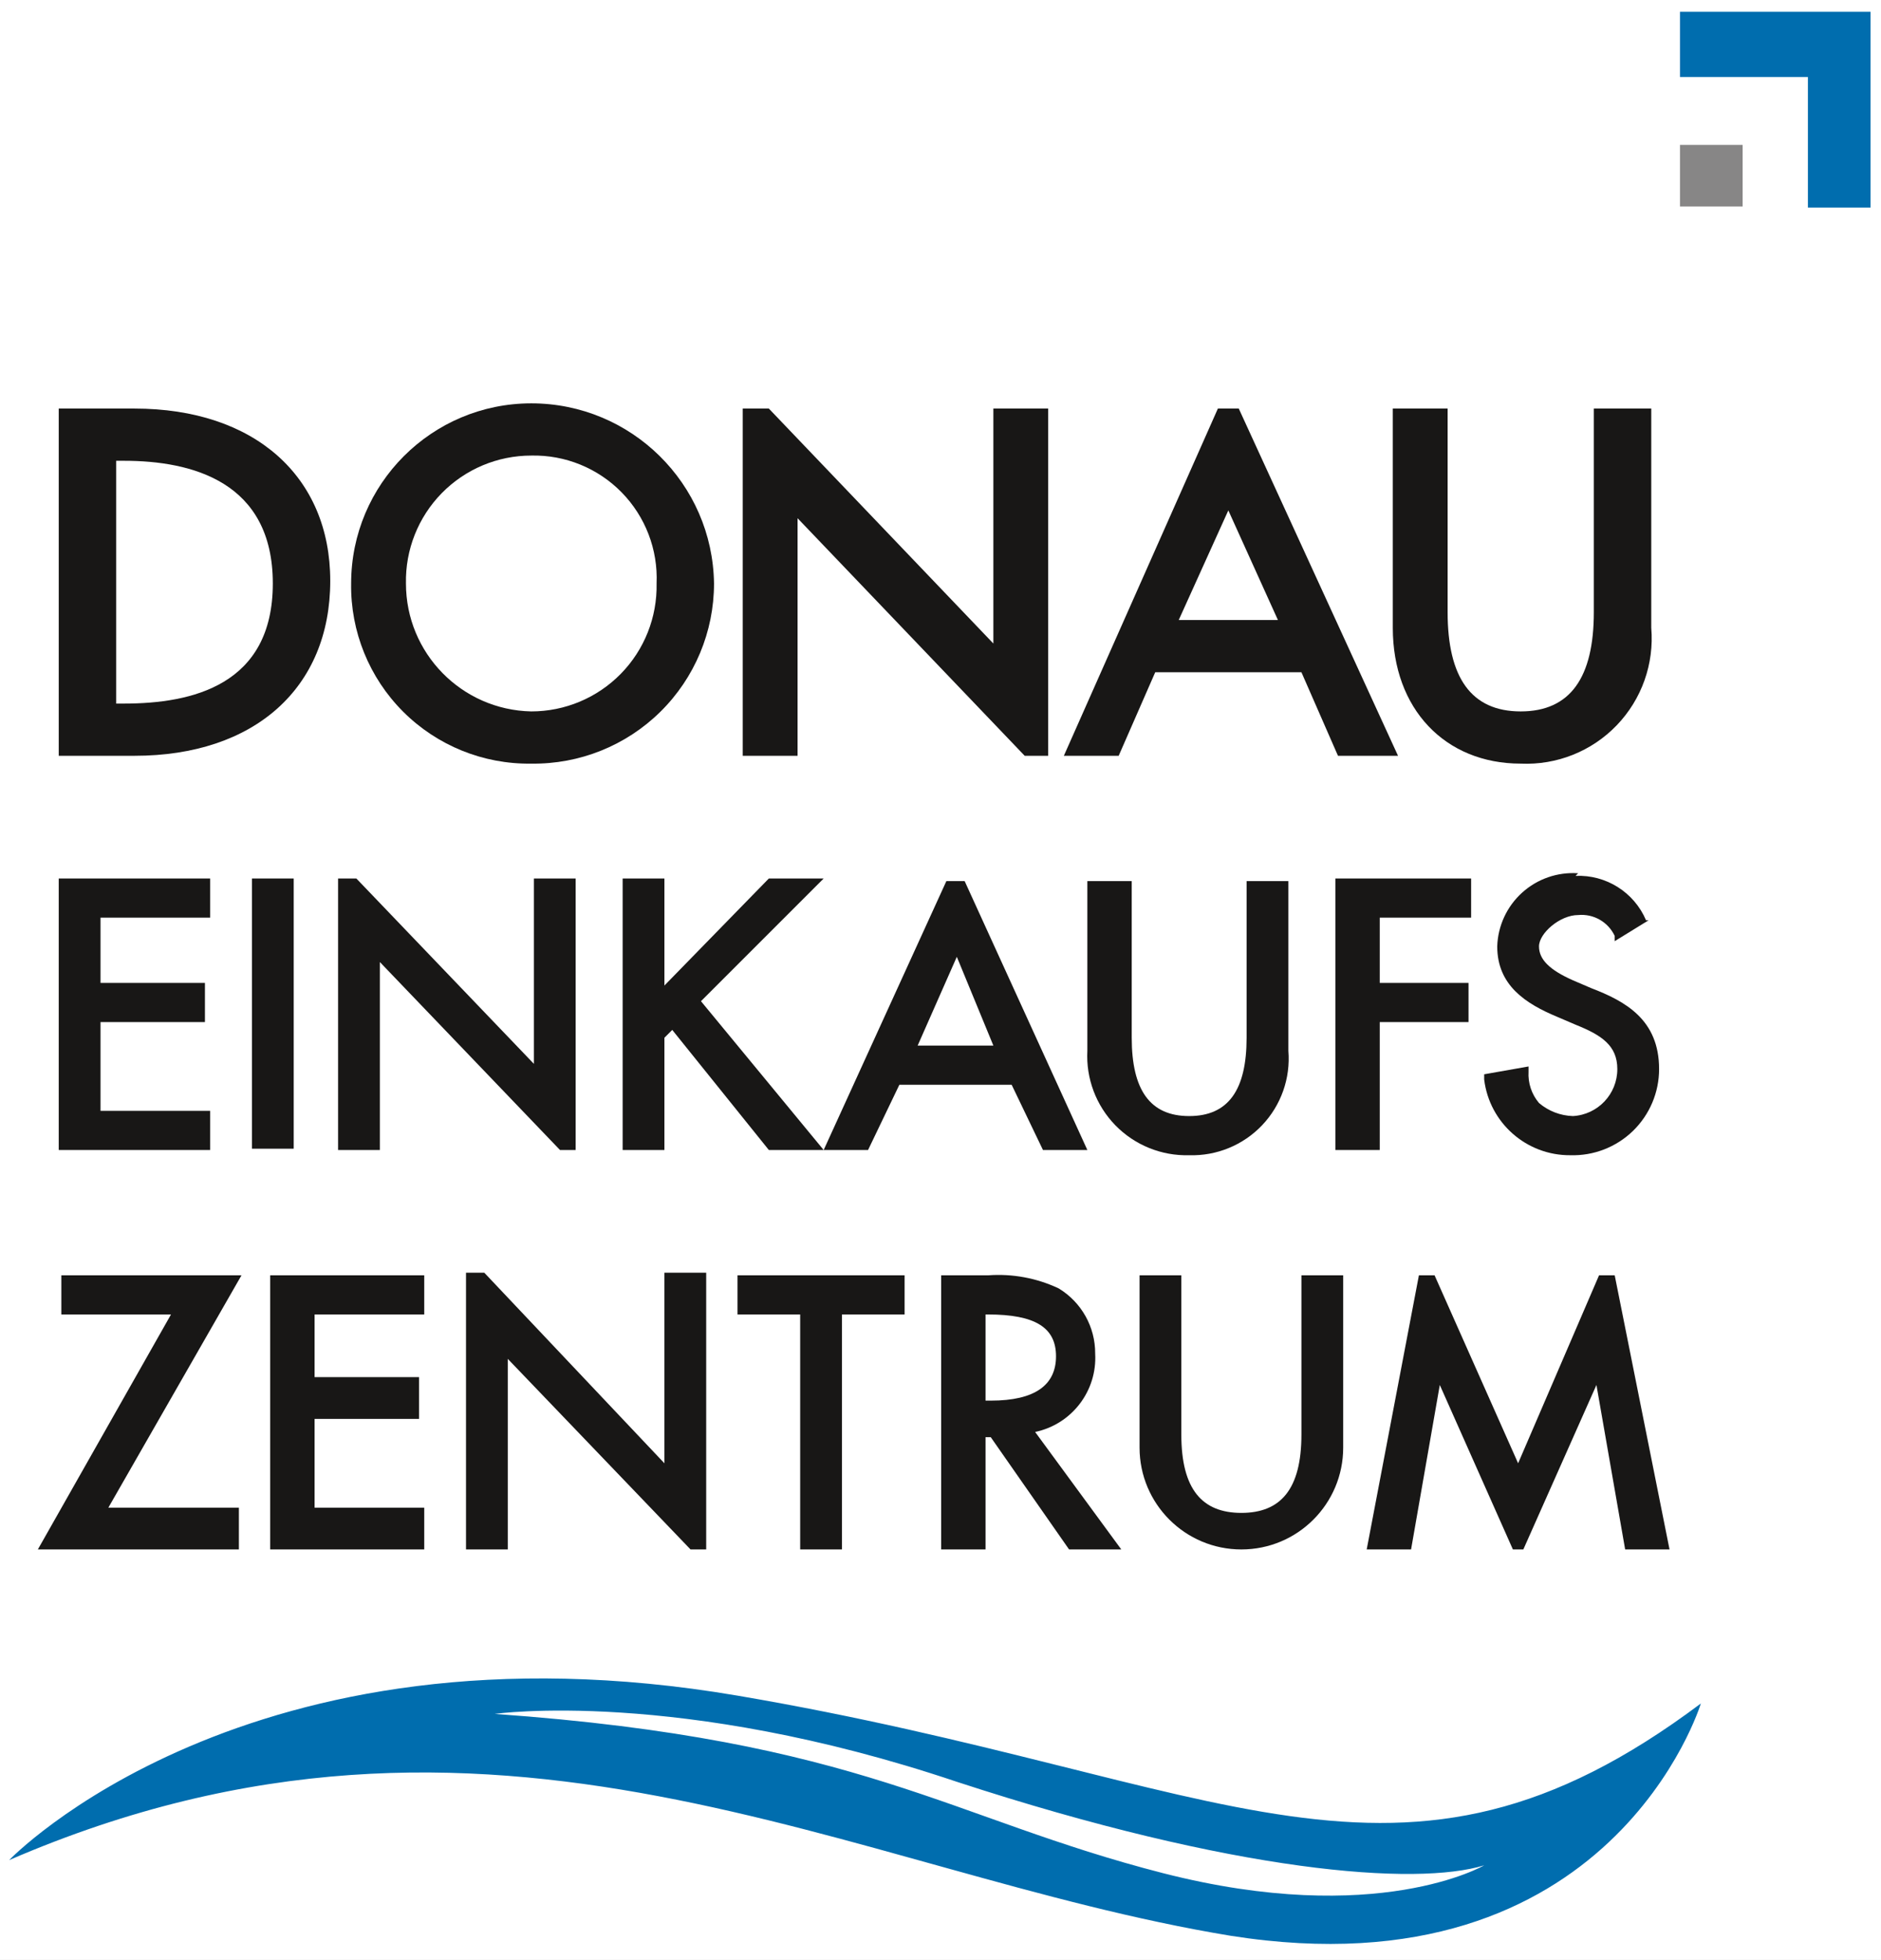
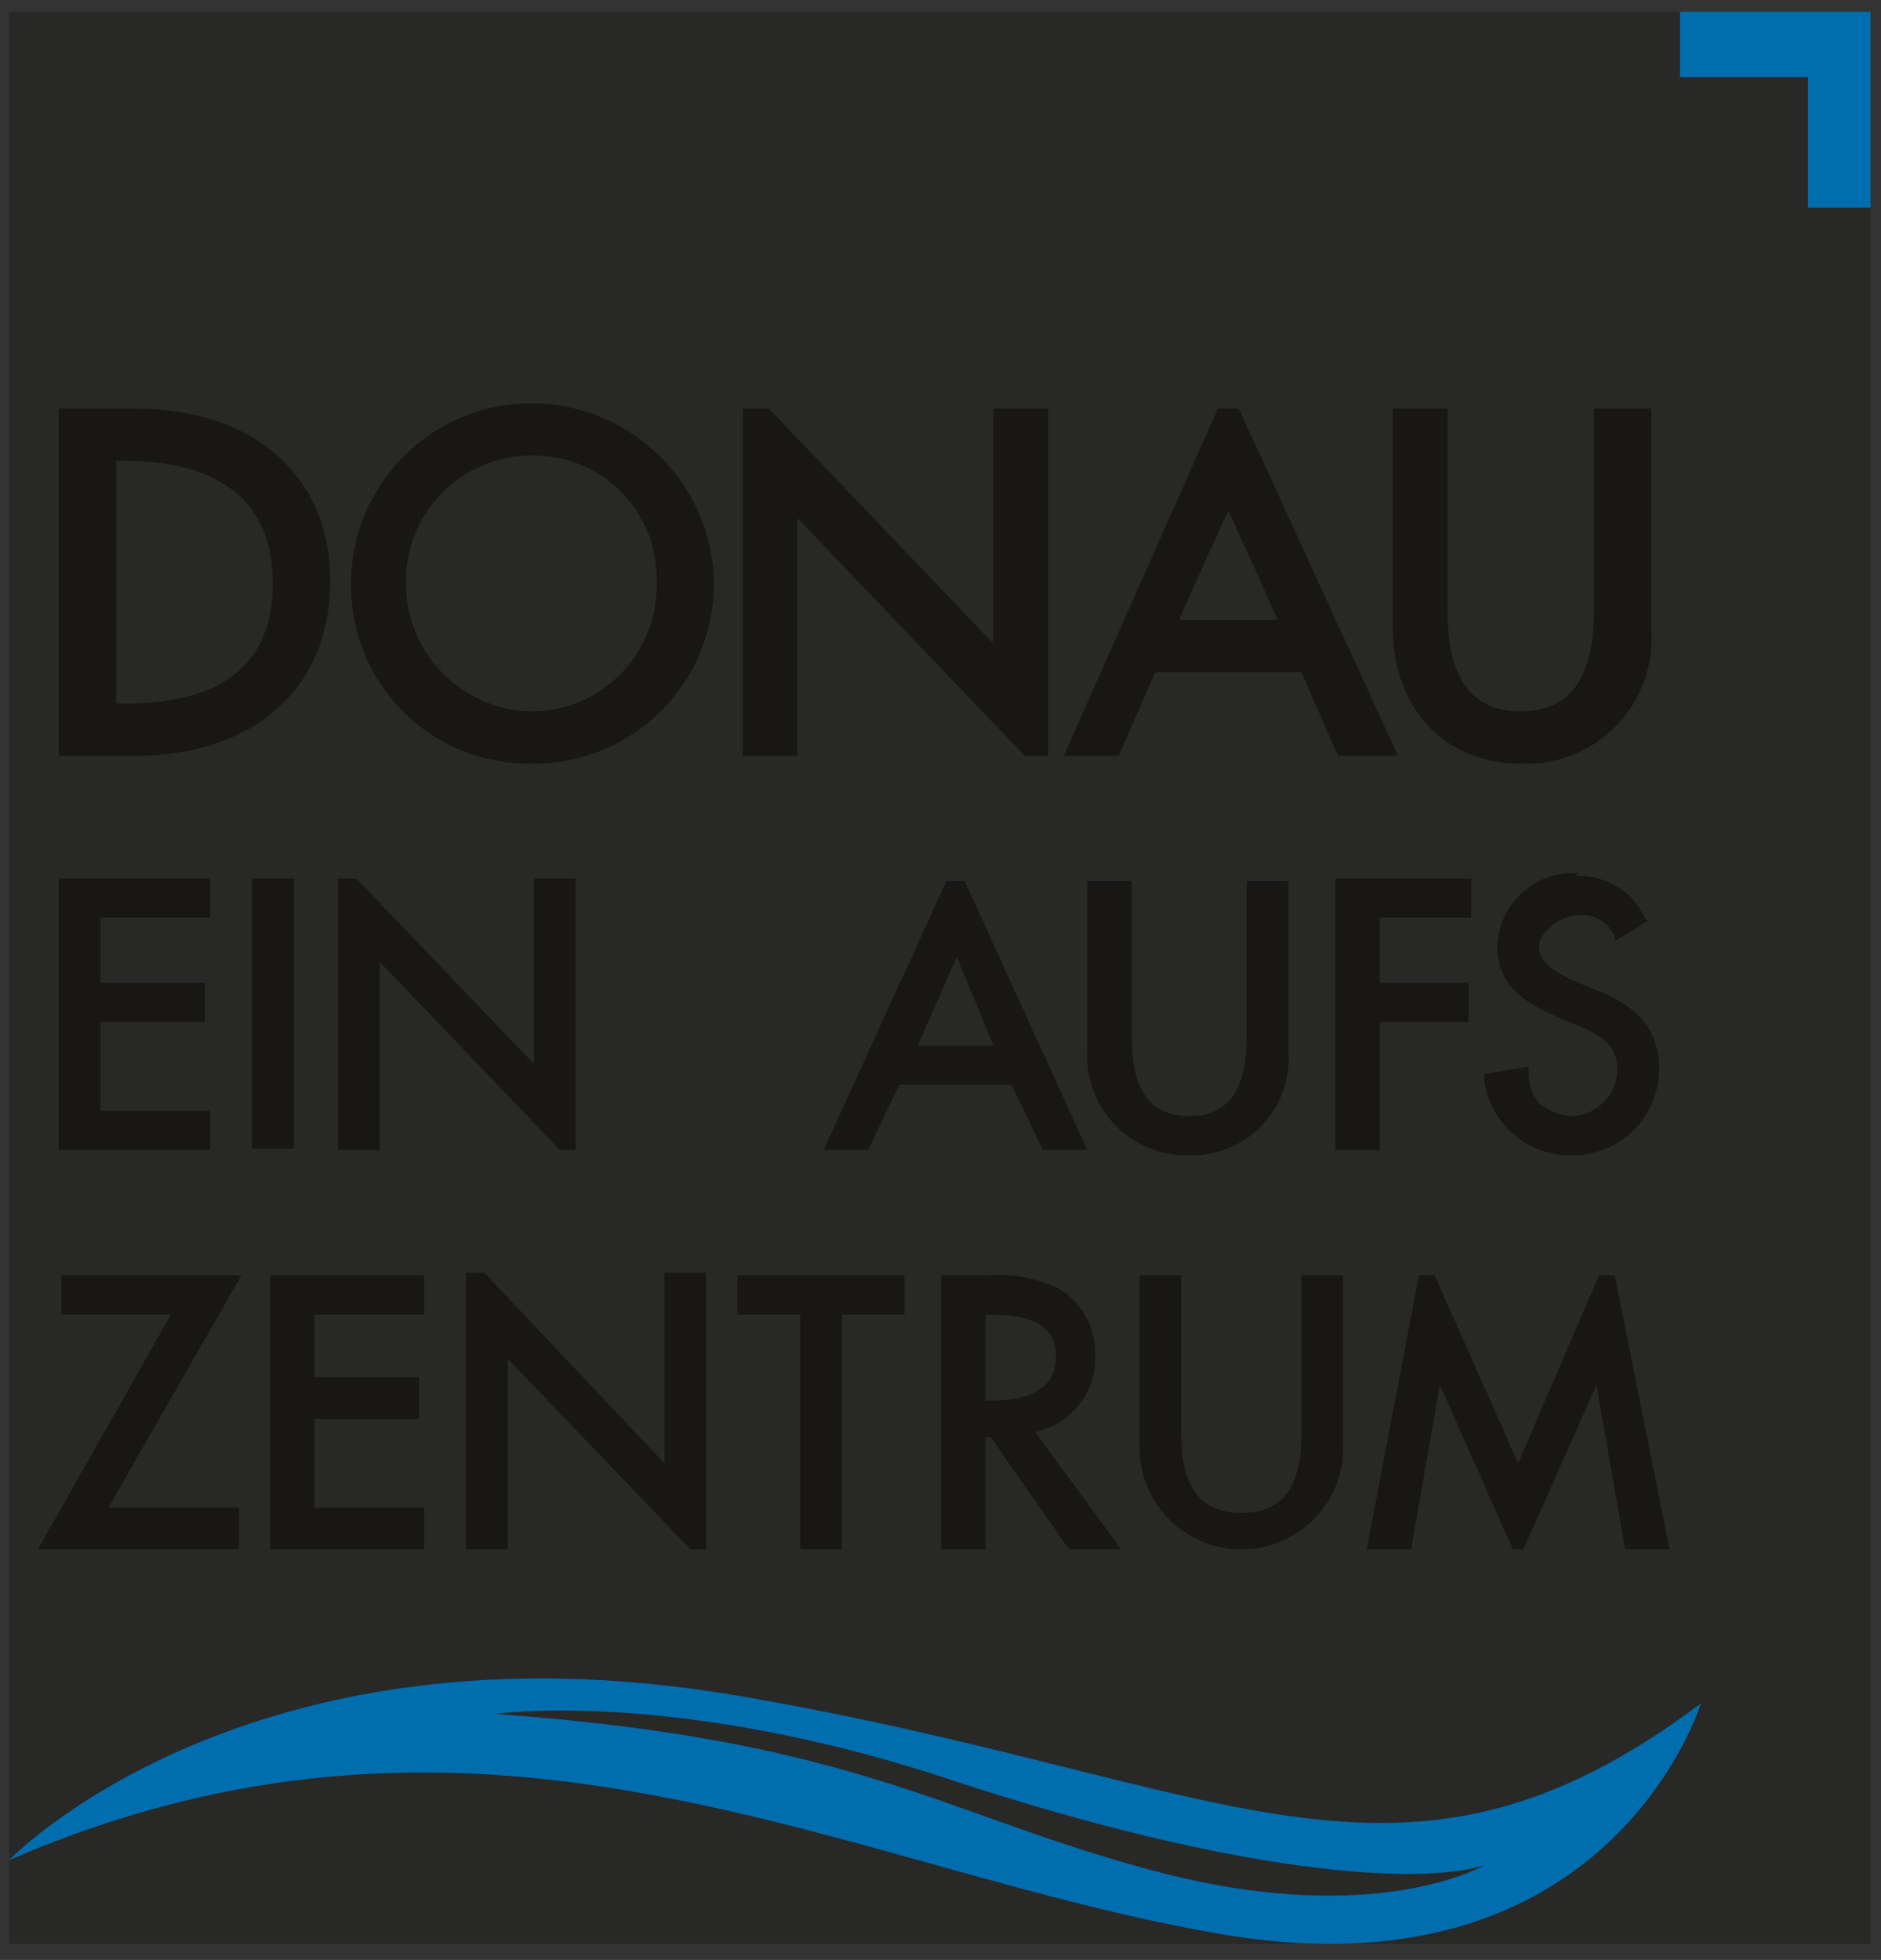
<svg xmlns="http://www.w3.org/2000/svg" width="262px" height="273px" viewBox="0 0 262 273" version="1.1">
  <rect x="0" y="0" width="262" height="273" fill="#333333" stroke="none" />
  <title>Artboard 2</title>
  <desc>Created with Sketch.</desc>
  <defs />
  <g id="Page-1" stroke="none" stroke-width="1" fill="none" fill-rule="evenodd">
    <g id="Artboard-2" fill-rule="nonzero">
      <g id="Artboard" transform="translate(-48, -22)">
        <rect id="Rectangle-path" fill="#181716" opacity="0.4" style="mix-blend-mode: multiply;" x="49.273" y="23.636" width="259.273" height="269.132" />
-         <rect id="Rectangle-path" fill="#FFFFFF" x="0.909" y="0" width="330.909" height="330.836" />
        <path d="M181.273,270.182 C220.182,282.909 245.273,284.727 254.727,281.818 C254.727,281.818 239.818,290.545 210,282.909 C180.182,275.273 168.182,264.364 116.909,260.727 C116.909,260.727 142.364,257.091 181.273,270.182 M219.455,291.636 C272.545,300 284.909,259.273 284.909,259.273 C242.727,290.909 219.091,269.818 150.727,258.182 C82.364,246.545 49.273,281.091 49.273,281.091 C116.545,252 166.364,282.909 219.455,291.636" id="Shape" fill="#006DAE" />
        <polygon id="Shape" fill="#006DAE" points="282 23.636 282 32.727 299.818 32.727 299.818 50.909 308.545 50.909 308.545 23.636" />
-         <rect id="Rectangle-path" fill="#878686" x="282" y="42.182" width="8.727" height="8.582" />
        <g id="Group" transform="translate(55.909, 77.364)" fill="#181716">
          <path d="M8.273,42.636 L8.273,8.818 L9.364,8.818 C18.818,8.818 30.091,11.727 30.091,25.909 C30.091,40.091 18.818,42.636 9.364,42.636 L8.273,42.636 Z M38.091,25.545 C38.091,11 27.545,1.545 10.818,1.545 L0.273,1.545 L0.273,49.909 L10.818,49.909 C27.545,49.909 38.091,40.455 38.091,25.545 L38.091,25.545 Z" id="Shape" />
          <path d="M66.091,8.091 C70.815,7.986 75.372,9.842 78.679,13.218 C81.986,16.594 83.748,21.188 83.545,25.909 C83.643,30.601 81.848,35.135 78.564,38.487 C75.279,41.84 70.784,43.728 66.091,43.727 C56.392,43.529 48.634,35.61 48.636,25.909 C48.539,21.217 50.334,16.684 53.618,13.331 C56.902,9.979 61.398,8.09 66.091,8.091 M66.091,51 C72.808,51.097 79.284,48.497 84.068,43.781 C88.853,39.065 91.546,32.627 91.545,25.909 C91.347,11.993 80.008,0.817 66.091,0.818 C52.234,0.818 41,12.052 41,25.909 C40.901,32.593 43.513,39.033 48.24,43.76 C52.967,48.487 59.407,51.099 66.091,51" id="Shape" />
          <path d="M203.909,51 C208.927,51.227 213.799,49.282 217.28,45.661 C220.762,42.041 222.515,37.096 222.091,32.091 L222.091,1.545 L214.091,1.545 L214.091,29.909 C214.091,39 210.818,43.727 203.909,43.727 C197,43.727 193.727,39 193.727,29.909 L193.727,1.545 L186.091,1.545 L186.091,32.091 C186.091,43.364 193.364,51 203.909,51" id="Shape" />
        </g>
        <path d="M212.182,108.364 L219.091,93.091 L226,108.364 L212.182,108.364 Z M217.636,78.909 L196.182,127.273 L203.818,127.273 L208.909,115.636 L229.273,115.636 L234.364,127.273 L242.727,127.273 L220.545,78.909 L217.636,78.909 Z" id="Shape" fill="#181716" />
        <polygon id="Shape" fill="#181716" points="159.091 94.182 190.727 127.273 194 127.273 194 78.909 186.364 78.909 186.364 111.636 155.091 78.909 151.455 78.909 151.455 127.273 159.091 127.273" />
        <polygon id="Shape" fill="#181716" points="77.273 176.727 62 176.727 62 164.364 76.545 164.364 76.545 158.909 62 158.909 62 149.818 77.273 149.818 77.273 144.364 56.182 144.364 56.182 182.182 77.273 182.182" />
        <rect id="Rectangle-path" fill="#181716" x="83.091" y="144.364" width="5.818" height="37.636" />
-         <polygon id="Shape" fill="#181716" points="134.727 144.364 134.727 182.182 140.545 182.182 140.545 166.545 141.636 165.455 155.091 182.182 162.727 182.182 145.636 161.455 162.727 144.364 155.091 144.364 140.545 159.273 140.545 144.364" />
        <path d="M227.455,168.364 L227.455,144.727 L221.636,144.727 L221.636,166.545 C221.636,173.818 219.091,177.455 213.636,177.455 C208.182,177.455 205.636,173.818 205.636,166.545 L205.636,144.727 L199.455,144.727 L199.455,168.364 C199.25,172.217 200.666,175.98 203.359,178.743 C206.053,181.505 209.779,183.016 213.636,182.909 C217.465,183.025 221.161,181.504 223.799,178.728 C226.437,175.951 227.767,172.181 227.455,168.364" id="Shape" fill="#181716" />
        <polygon id="Shape" fill="#181716" points="252.909 149.818 252.909 144.364 234 144.364 234 182.182 240.182 182.182 240.182 164.364 252.545 164.364 252.545 158.909 240.182 158.909 240.182 149.818" />
        <path d="M267.818,143.636 C264.96,143.437 262.143,144.41 260.017,146.331 C257.891,148.251 256.637,150.954 256.545,153.818 C256.545,159.273 260.545,161.818 264.909,163.636 L267.455,164.727 C271.091,166.182 273.273,167.636 273.273,170.909 C273.278,174.387 270.563,177.261 267.091,177.455 C265.354,177.404 263.687,176.763 262.364,175.636 C261.336,174.423 260.815,172.86 260.909,171.273 L260.909,170.545 L254.727,171.636 L254.727,172.364 C255.466,178.417 260.629,182.954 266.727,182.909 C269.972,183.007 273.119,181.787 275.449,179.526 C277.778,177.264 279.092,174.156 279.091,170.909 C279.091,164 274.364,161.455 269.636,159.636 L267.091,158.545 C263.818,157.091 262.364,155.636 262.364,153.818 C262.364,152 265.273,149.455 267.818,149.455 C269.959,149.252 271.997,150.416 272.909,152.364 L272.909,153.091 L277.636,150.182 L277.273,150.182 C275.609,146.276 271.696,143.812 267.455,144" id="Shape" fill="#181716" />
        <path d="M175.818,167.636 L181.273,155.273 L186.364,167.636 L175.818,167.636 Z M179.818,144.727 L162.727,182.182 L168.909,182.182 L173.273,173.091 L188.909,173.091 L193.273,182.182 L199.455,182.182 L182.364,144.727 L179.818,144.727 Z" id="Shape" fill="#181716" />
        <polygon id="Shape" fill="#181716" points="100.909 156 126 182.182 128.182 182.182 128.182 144.364 122.364 144.364 122.364 170.182 97.636 144.364 95.091 144.364 95.091 182.182 100.909 182.182" />
        <polygon id="Shape" fill="#181716" points="118.727 211.273 144.182 237.818 146.364 237.818 146.364 199.273 140.545 199.273 140.545 225.818 115.455 199.273 112.909 199.273 112.909 237.818 118.727 237.818" />
        <polygon id="Shape" fill="#181716" points="56.545 199.636 56.545 205.091 71.818 205.091 53.273 237.818 81.273 237.818 81.273 232 63.091 232 81.636 199.636" />
        <polygon id="Shape" fill="#181716" points="85.636 237.818 107.091 237.818 107.091 232 91.818 232 91.818 219.636 106.364 219.636 106.364 213.818 91.818 213.818 91.818 205.091 107.091 205.091 107.091 199.636 85.636 199.636" />
        <polygon id="Shape" fill="#181716" points="150.727 205.091 159.455 205.091 159.455 237.818 165.273 237.818 165.273 205.091 174 205.091 174 199.636 150.727 199.636" />
        <g id="Group" transform="translate(178.545, 199.364)" fill="#181716">
          <path d="M7.455,17.727 L6.727,17.727 L6.727,5.727 L7.091,5.727 C13.636,5.727 16.545,7.545 16.545,11.545 C16.545,15.545 13.636,17.727 7.455,17.727 M22,11.182 C22.023,7.466 20.089,4.013 16.909,2.091 C13.848,0.649 10.466,0.023 7.091,0.273 L0.545,0.273 L0.545,38.455 L6.727,38.455 L6.727,22.818 L7.455,22.818 L18.364,38.455 L25.636,38.455 L13.636,22.091 C18.737,21.021 22.291,16.385 22,11.182" id="Shape" />
          <path d="M50.727,22.455 C50.727,30.091 47.818,33.364 42.364,33.364 C36.909,33.364 34,30.091 34,22.455 L34,0.273 L28.182,0.273 L28.182,24.273 C28.182,32.105 34.531,38.455 42.364,38.455 C50.196,38.455 56.545,32.105 56.545,24.273 L56.545,0.273 L50.727,0.273 L50.727,22.455 Z" id="Shape" />
        </g>
        <polygon id="Shape" fill="#181716" points="244.545 237.818 248.545 214.909 258.727 237.818 260.182 237.818 270.364 214.909 274.364 237.818 280.545 237.818 272.909 199.636 270.727 199.636 259.455 225.818 247.818 199.636 245.636 199.636 238.364 237.818" />
      </g>
    </g>
  </g>
</svg>